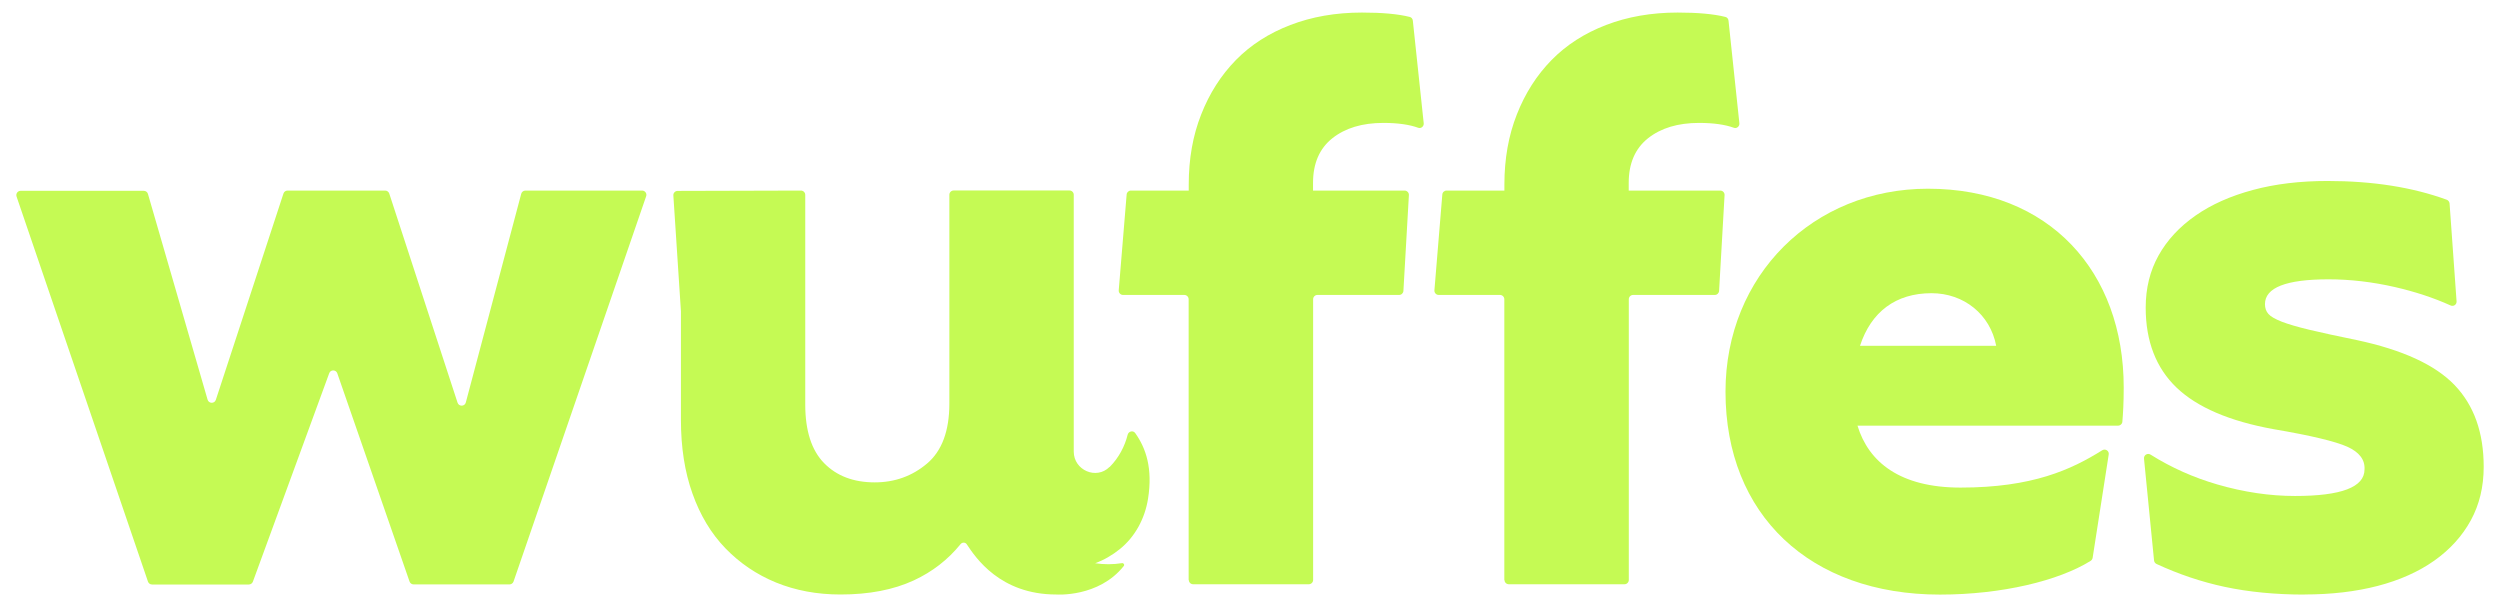
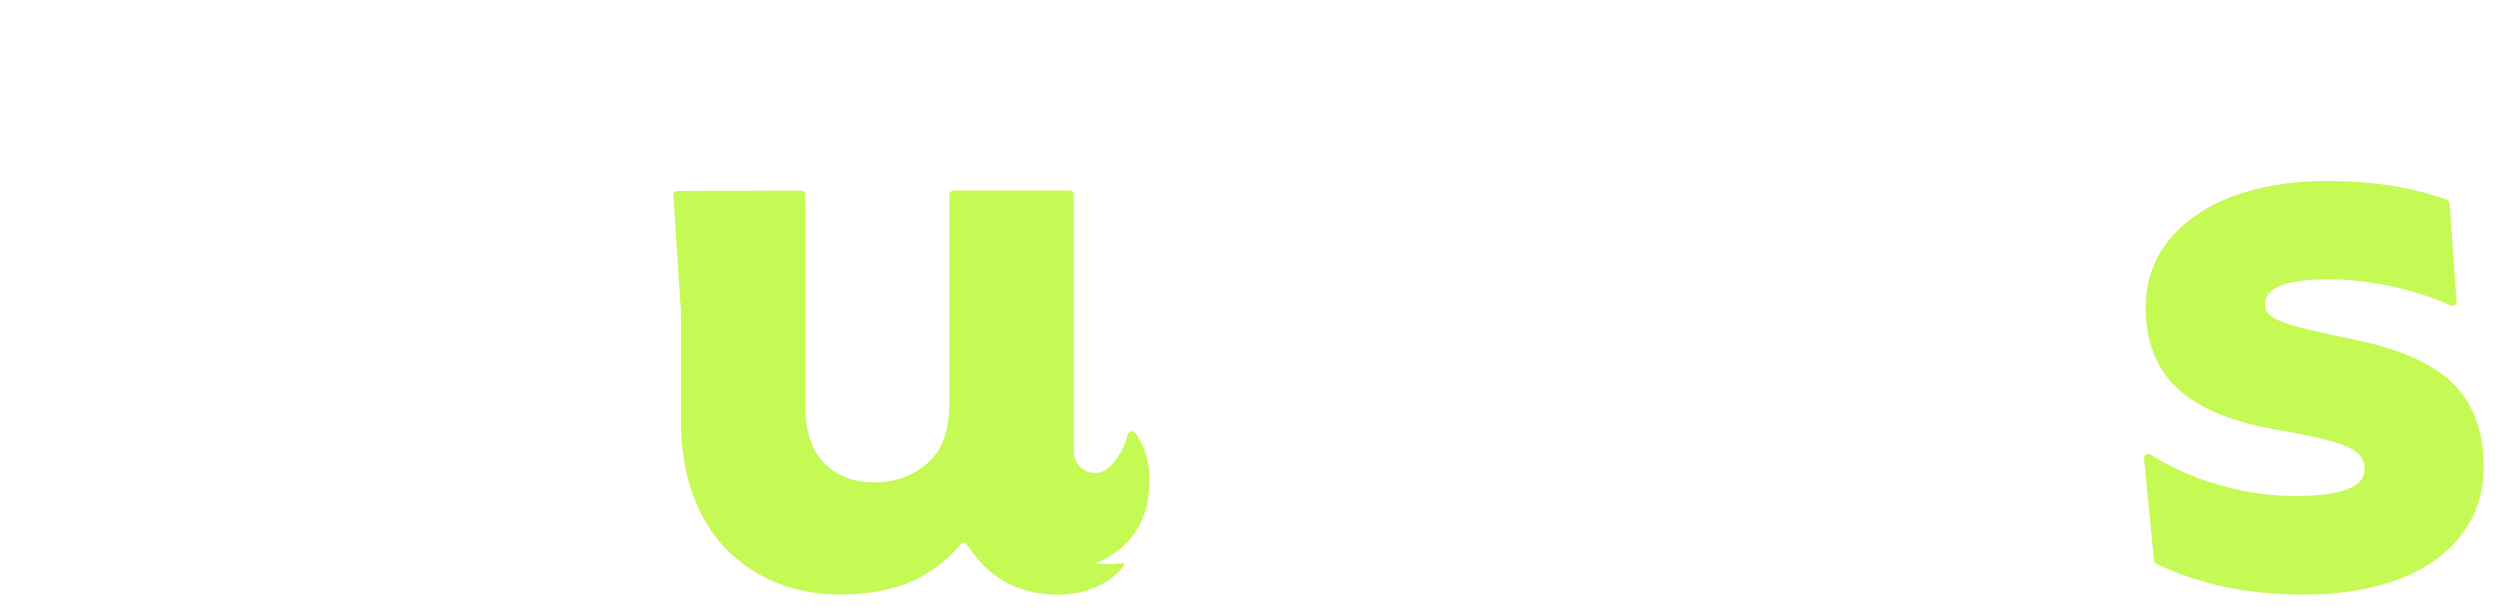
<svg xmlns="http://www.w3.org/2000/svg" width="140" height="34" viewBox="0 0 140 34" fill="none">
-   <path d="M84.242 32.477V16.757C84.242 16.626 84.133 16.517 84.001 16.517H80.567C80.426 16.517 80.317 16.395 80.327 16.259L80.77 10.893C80.779 10.766 80.883 10.672 81.011 10.672H84.246V10.338C84.246 8.897 84.477 7.589 84.944 6.408C85.407 5.226 86.057 4.21 86.888 3.362C87.718 2.515 88.737 1.861 89.939 1.4C91.142 0.938 92.477 0.703 93.948 0.703C95.071 0.703 95.967 0.783 96.623 0.948C96.722 0.971 96.788 1.056 96.797 1.16L97.405 6.902C97.424 7.071 97.26 7.217 97.099 7.156C96.608 6.977 95.957 6.883 95.146 6.883C93.963 6.883 93.01 7.17 92.288 7.744C91.567 8.318 91.208 9.152 91.208 10.239V10.672H96.335C96.472 10.672 96.585 10.789 96.576 10.926L96.269 16.291C96.259 16.419 96.156 16.517 96.028 16.517H91.453C91.321 16.517 91.213 16.626 91.213 16.757V32.477C91.213 32.609 91.104 32.718 90.972 32.718H84.492C84.359 32.718 84.251 32.609 84.251 32.477H84.242Z" fill="#C5FA54" />
-   <path d="M29.42 10.672H35.958C36.123 10.672 36.241 10.837 36.184 10.992L28.76 32.562C28.727 32.661 28.633 32.727 28.534 32.727H23.162C23.058 32.727 22.968 32.661 22.935 32.567L18.888 20.904C18.813 20.692 18.511 20.688 18.435 20.904L14.162 32.572C14.129 32.666 14.035 32.732 13.936 32.732H8.512C8.408 32.732 8.318 32.666 8.285 32.567L0.927 11.006C0.875 10.851 0.989 10.686 1.154 10.686H8.054C8.163 10.686 8.257 10.757 8.285 10.86L11.625 22.382C11.691 22.608 12.011 22.617 12.087 22.391L15.874 10.837C15.907 10.738 15.997 10.672 16.105 10.672H21.567C21.671 10.672 21.765 10.738 21.798 10.837L25.623 22.551C25.699 22.777 26.024 22.773 26.086 22.537L29.189 10.851C29.218 10.747 29.312 10.672 29.42 10.672Z" fill="#C5FA54" />
-   <path d="M66.564 32.477V16.757C66.564 16.626 66.455 16.517 66.323 16.517H62.889C62.748 16.517 62.64 16.395 62.649 16.259L63.092 10.893C63.102 10.766 63.206 10.672 63.333 10.672H66.569V10.338C66.569 8.897 66.8 7.589 67.267 6.408C67.729 5.226 68.38 4.21 69.21 3.362C70.04 2.515 71.059 1.861 72.261 1.4C73.464 0.938 74.799 0.703 76.271 0.703C77.393 0.703 78.289 0.783 78.945 0.948C79.044 0.971 79.11 1.056 79.119 1.16L79.728 6.902C79.747 7.071 79.582 7.217 79.421 7.156C78.931 6.977 78.28 6.883 77.469 6.883C76.285 6.883 75.332 7.17 74.61 7.744C73.889 8.318 73.53 9.152 73.53 10.239V10.672H78.657C78.794 10.672 78.907 10.789 78.898 10.926L78.591 16.291C78.582 16.419 78.478 16.517 78.351 16.517H73.776C73.643 16.517 73.535 16.626 73.535 16.757V32.477C73.535 32.609 73.427 32.718 73.294 32.718H66.814C66.682 32.718 66.573 32.609 66.573 32.477H66.564Z" fill="#C5FA54" />
  <path d="M129.045 33.296C127.413 33.296 125.922 33.15 124.578 32.863C123.276 32.585 122.008 32.157 120.767 31.583C120.686 31.545 120.635 31.47 120.626 31.38L120.064 25.681C120.046 25.483 120.263 25.351 120.432 25.459C121.597 26.189 122.842 26.744 124.172 27.13C125.663 27.563 127.111 27.775 128.522 27.775C131.115 27.775 132.413 27.281 132.413 26.288C132.445 25.747 132.124 25.323 131.45 25.017C130.776 24.716 129.398 24.386 127.318 24.033C124.852 23.586 123.045 22.81 121.89 21.708C120.739 20.607 120.159 19.11 120.159 17.228C120.159 16.14 120.399 15.166 120.88 14.305C121.361 13.444 122.05 12.7 122.947 12.074C123.842 11.448 124.918 10.973 126.163 10.638C127.413 10.3 128.804 10.135 130.342 10.135C132.87 10.135 135.091 10.483 137.016 11.184C137.106 11.217 137.167 11.302 137.176 11.396L137.568 16.875C137.581 17.058 137.398 17.181 137.232 17.105C136.275 16.672 135.233 16.333 134.115 16.075C132.851 15.787 131.61 15.642 130.393 15.642C128.026 15.642 126.838 16.108 126.838 17.03C126.838 17.256 126.903 17.439 127.031 17.581C127.158 17.727 127.408 17.868 127.776 18.014C128.144 18.155 128.663 18.31 129.337 18.47C130.012 18.63 130.889 18.823 131.978 19.044C134.54 19.59 136.364 20.428 137.455 21.562C138.544 22.697 139.087 24.222 139.087 26.142C139.087 27.262 138.846 28.26 138.365 29.14C137.883 30.02 137.204 30.769 136.322 31.395C135.44 32.016 134.384 32.491 133.153 32.811C131.922 33.131 130.55 33.291 129.045 33.291V33.296Z" fill="#C5FA54" />
  <path d="M62.14 26.152C62.654 25.639 62.993 24.98 63.149 24.344C63.201 24.147 63.456 24.086 63.574 24.255C64.177 25.102 64.559 26.236 64.29 27.931C64.116 29.027 63.574 30.053 62.71 30.75C62.276 31.099 61.819 31.362 61.328 31.541C61.824 31.616 62.328 31.616 62.833 31.536C62.923 31.522 62.989 31.626 62.932 31.696C61.522 33.471 59.149 33.292 59.149 33.292C56.003 33.292 54.631 31.221 54.14 30.482C54.06 30.36 53.886 30.355 53.791 30.473C53.084 31.343 52.211 32.021 51.174 32.501C50.037 33.028 48.669 33.292 47.065 33.292C45.749 33.292 44.551 33.066 43.462 32.623C42.372 32.176 41.429 31.536 40.627 30.708C39.825 29.879 39.208 28.853 38.778 27.639C38.344 26.425 38.132 25.05 38.132 23.516V17.43L37.708 10.945C37.698 10.808 37.807 10.691 37.948 10.691L44.853 10.672C44.985 10.672 45.094 10.78 45.094 10.912V22.655C45.094 24.123 45.448 25.22 46.15 25.935C46.853 26.655 47.801 27.013 48.985 27.013C50.108 27.013 51.084 26.66 51.914 25.959C52.744 25.258 53.164 24.137 53.164 22.603V10.907C53.164 10.775 53.273 10.667 53.405 10.667H59.89C60.022 10.667 60.13 10.775 60.13 10.907V25.291C60.13 26.331 61.399 26.886 62.135 26.147L62.14 26.152Z" fill="#C5FA54" />
-   <path d="M104.019 23.836C104.641 25.879 106.4 27.305 109.787 27.305C113.82 27.305 115.994 26.298 117.725 25.215C117.899 25.107 118.122 25.248 118.088 25.451L117.188 31.235C117.178 31.306 117.136 31.367 117.075 31.409C115.291 32.52 112.103 33.297 108.636 33.297C101.349 33.297 96.628 28.825 96.628 21.935C96.628 15.421 101.538 10.568 107.967 10.568C114.782 10.568 118.928 15.228 118.928 21.695C118.928 22.589 118.89 23.168 118.852 23.62C118.843 23.742 118.735 23.836 118.612 23.836H104.014H104.019ZM104.165 19.365H111.787C111.452 17.605 109.976 16.419 108.165 16.419C106.16 16.419 104.782 17.464 104.16 19.365H104.165Z" fill="#C5FA54" />
</svg>